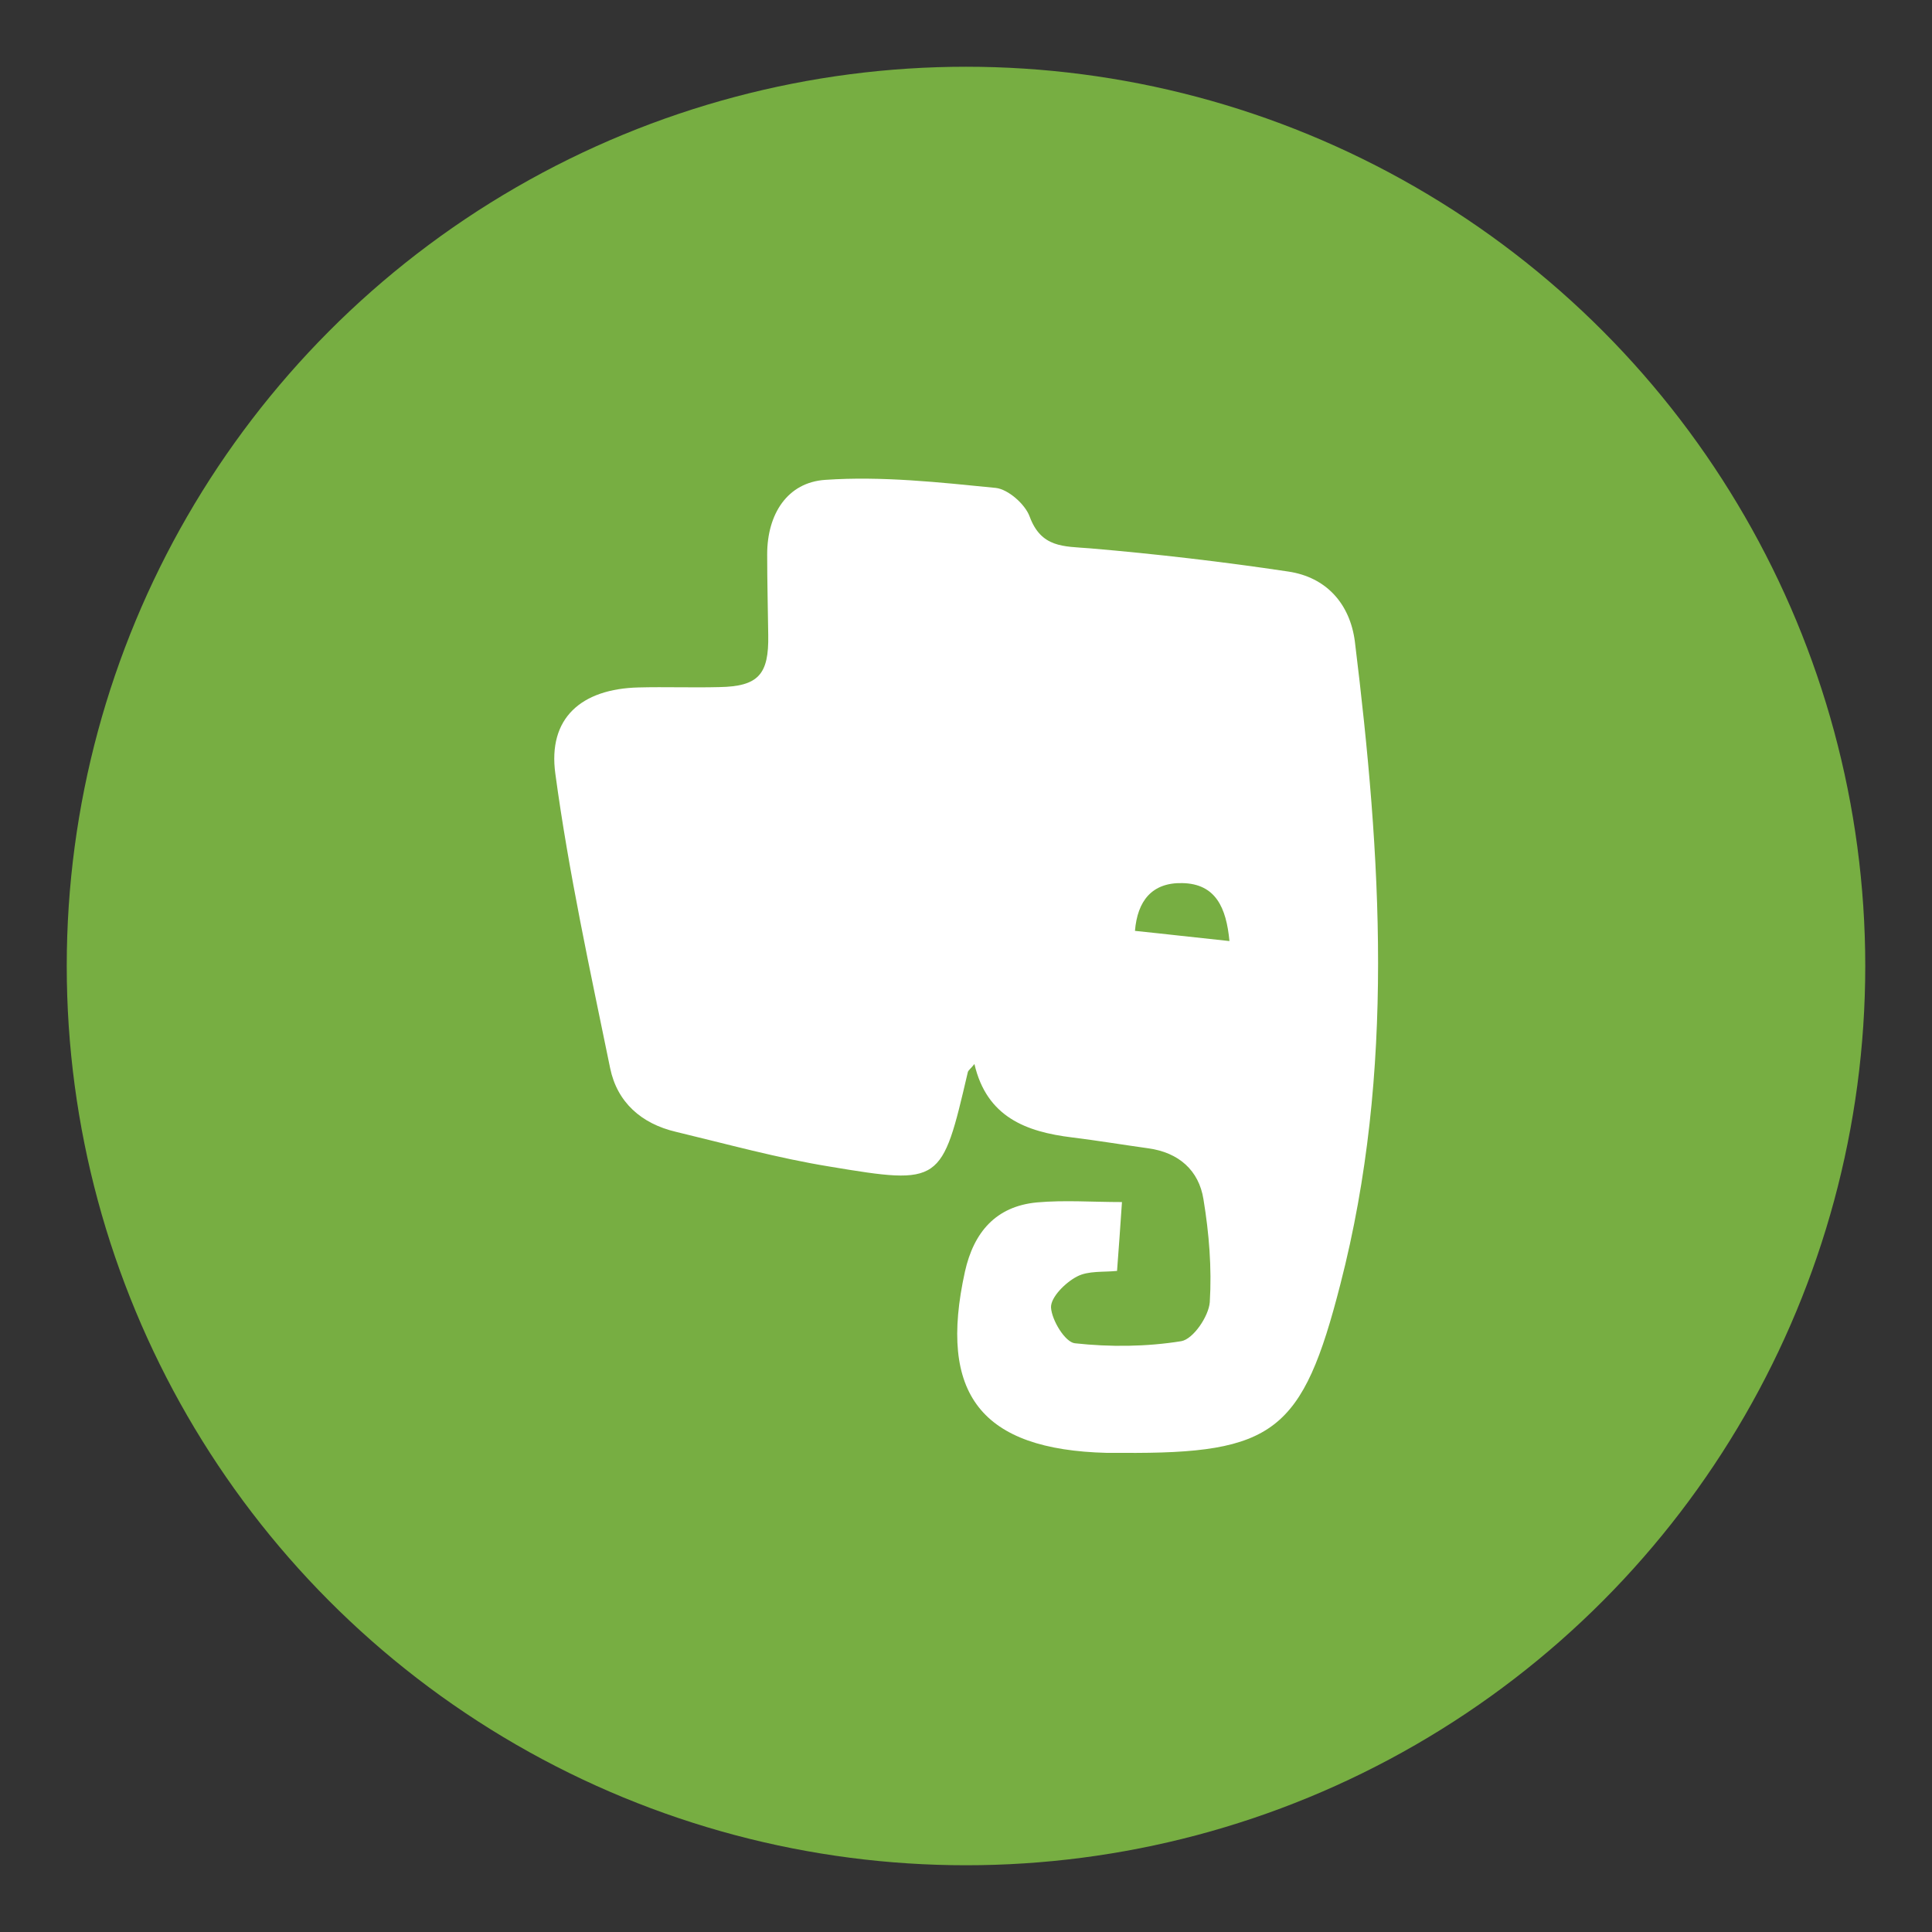
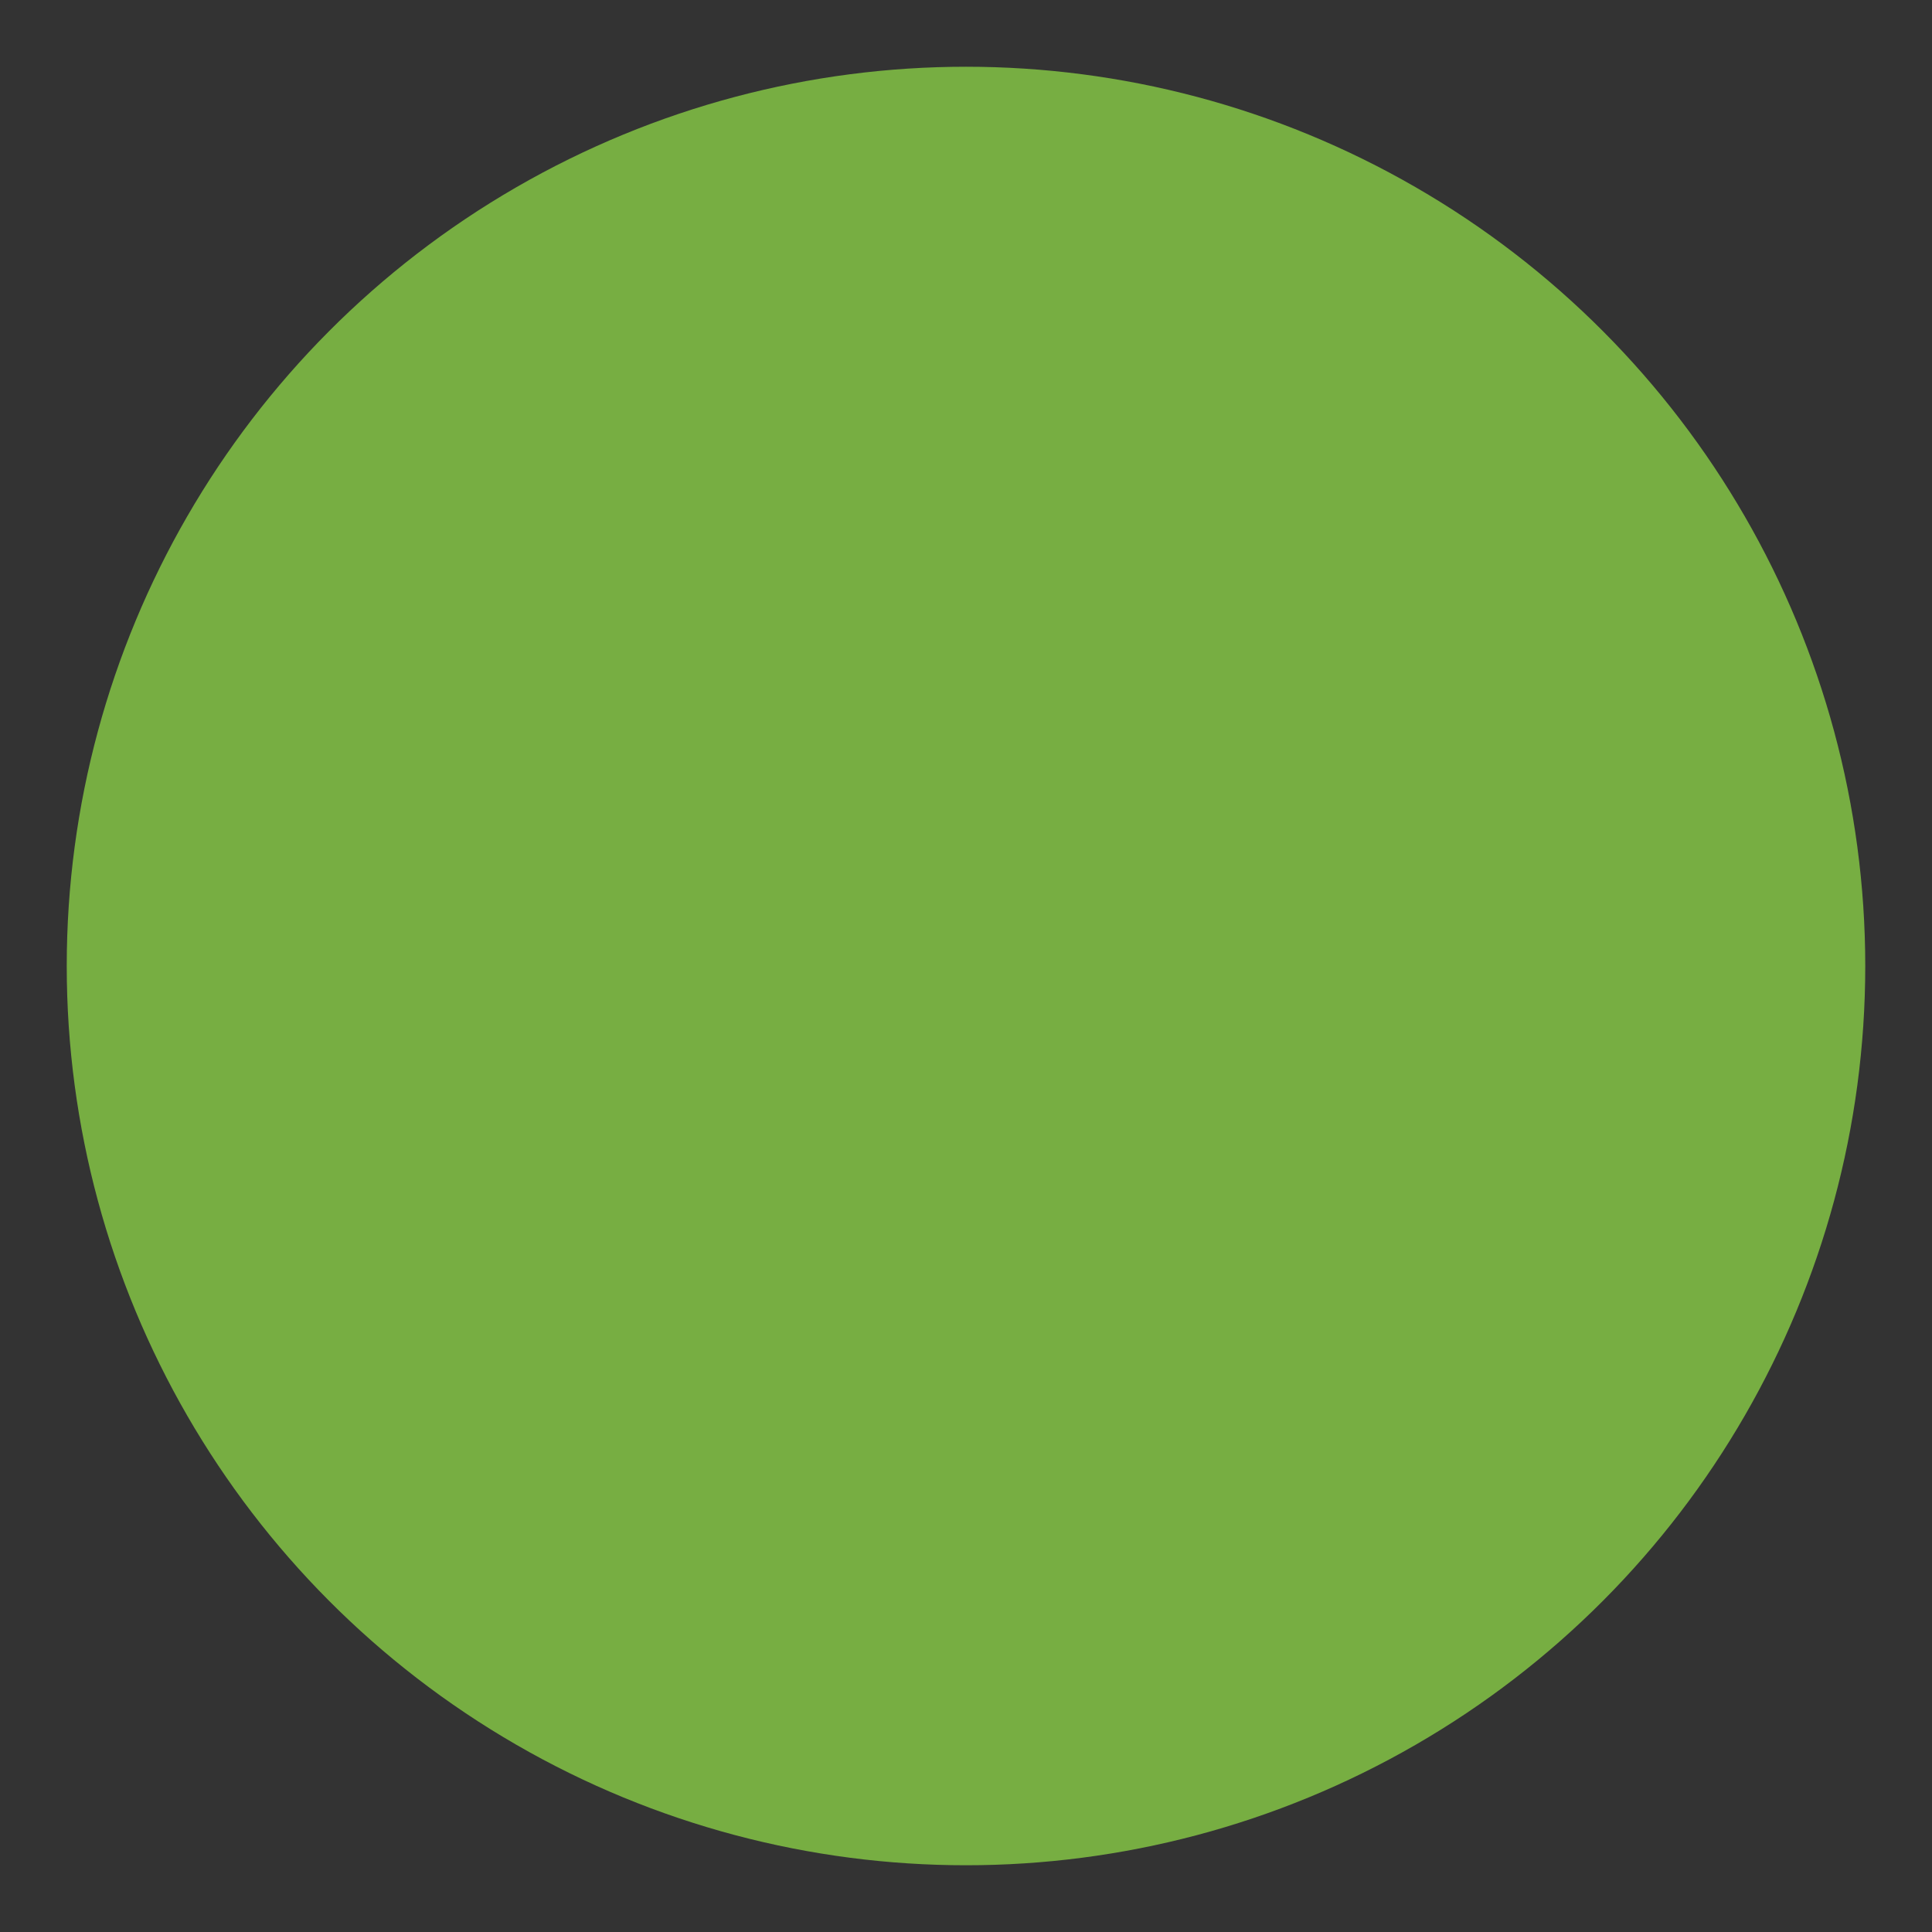
<svg xmlns="http://www.w3.org/2000/svg" enable-background="new 0 0 550 550" id="Layer_1" version="1.1" viewBox="0 0 550 550" xml:space="preserve">
  <rect x="0" y="0" width="550" height="550" fill="#333333" stroke="none" />
  <g>
    <g>
      <circle cx="275" cy="275" fill="#77AE42" r="256" />
-       <path d="M366.7,162.7c-18.7-2.8-37.6-5-56.4-6.6c-7.5-0.6-13.9-0.1-17.2-9.1c-1.3-3.5-6.1-7.7-9.6-8.1     c-16.1-1.6-32.5-3.4-48.5-2.3c-10.9,0.7-16.6,9.8-16.6,21.2c0,7.7,0.2,15.3,0.3,23c0.2,11.2-2.8,14.6-13.9,14.8     c-7.7,0.2-15.4-0.1-23,0.1c-16.3,0.4-25.9,8.7-23.7,24.6c3.8,28.1,9.9,56,15.6,83.8c2,9.7,8.9,15.8,18.7,18.1     c14.6,3.5,29,7.5,43.8,9.9c31.8,5.3,31.9,4.9,39.3-26.8c0.1-0.6,0.8-1,1.9-2.4c3.5,15.1,14.7,19.3,27.8,20.9     c7.3,0.9,14.5,2.1,21.7,3.1c8.7,1.2,14.4,6.3,15.7,14.5c1.6,9.7,2.4,19.6,1.8,29.3c-0.3,4-4.7,10.5-8.1,11.1     c-9.9,1.6-20.3,1.7-30.3,0.6c-2.8-0.3-6.6-6.6-6.8-10.2c-0.1-2.9,4.1-7.1,7.4-8.8c3.2-1.7,7.6-1.2,11.4-1.6     c0.5-6.5,0.9-12.2,1.4-19.6c-8.4,0-16.4-0.6-24.2,0.1c-11.7,1.1-18,8.5-20.5,19.7c-7.7,34.9,4.6,50.7,40.4,51.6     c1.5,0,2.9,0,4.4,0c43.2,0.3,51.3-5.9,62.1-48.1c15.6-60.6,11.6-121.8,4.1-182.9C384.3,171.9,377.6,164.3,366.7,162.7z      M323.1,265c0.7-8.5,4.8-13.8,13.5-13.6c9.5,0.2,12.5,7,13.4,16.5C340.4,266.9,331.9,265.9,323.1,265z" fill="#FFFFFF" />
    </g>
  </g>
</svg>